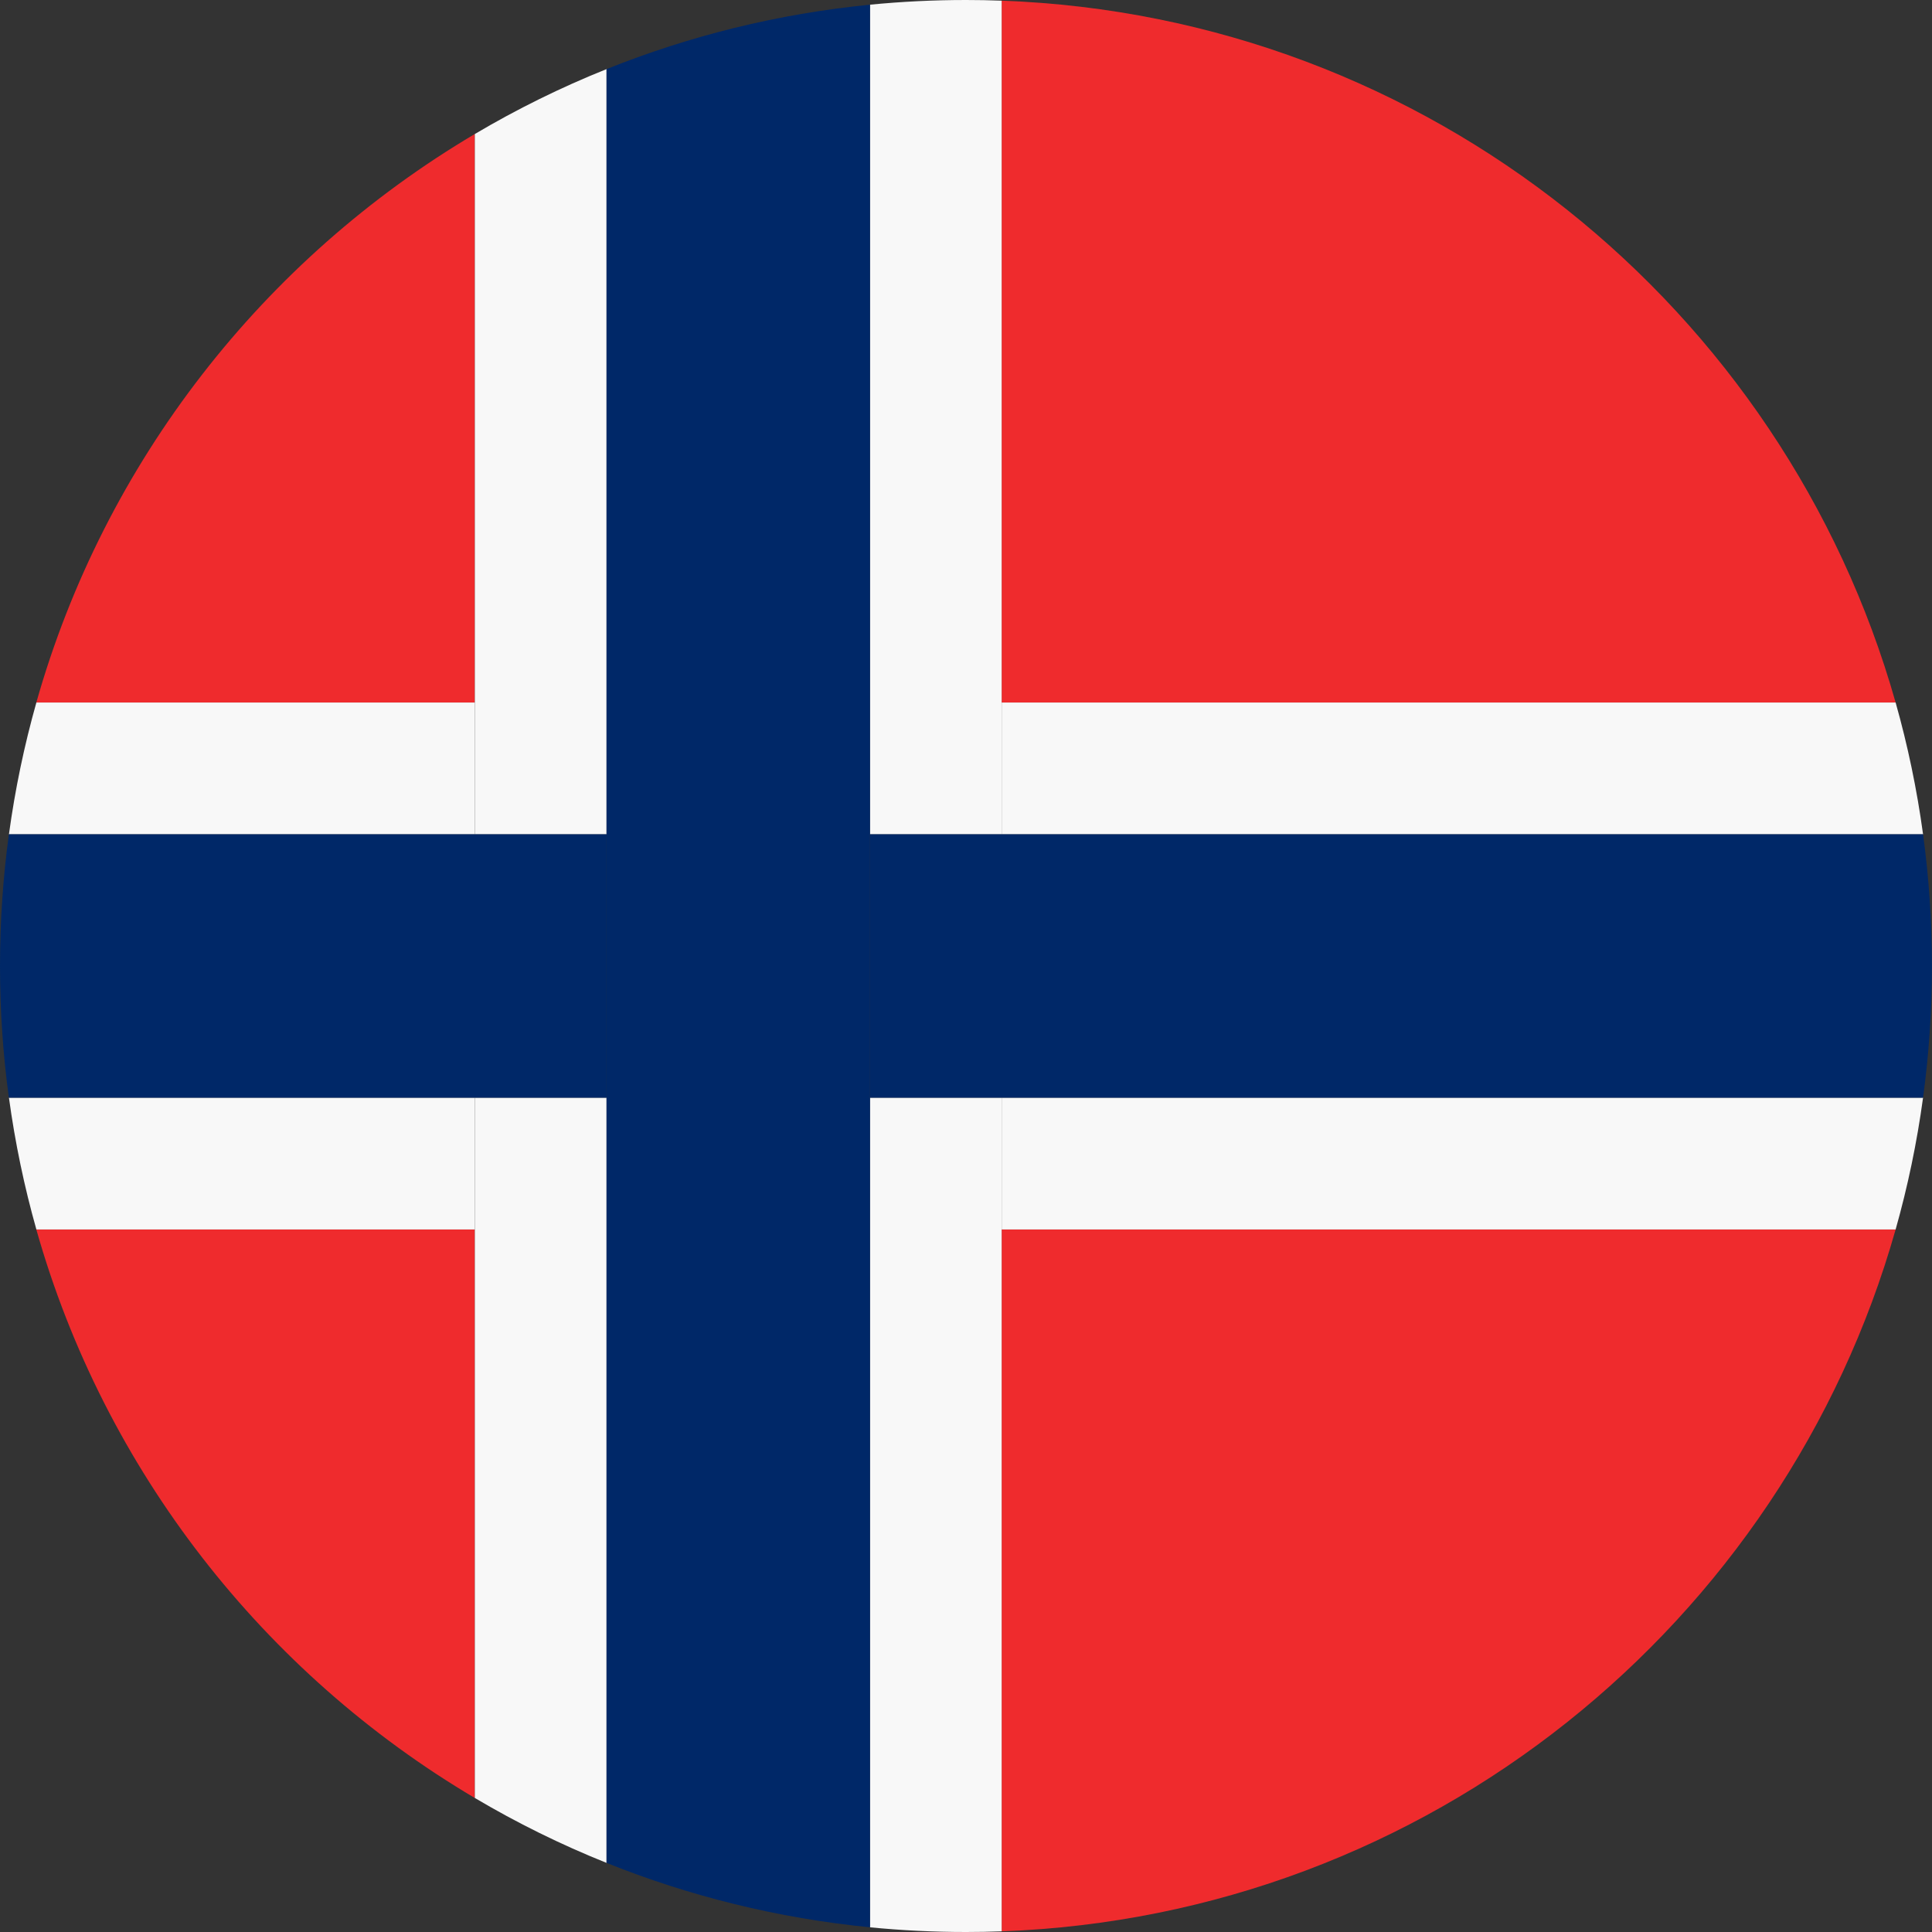
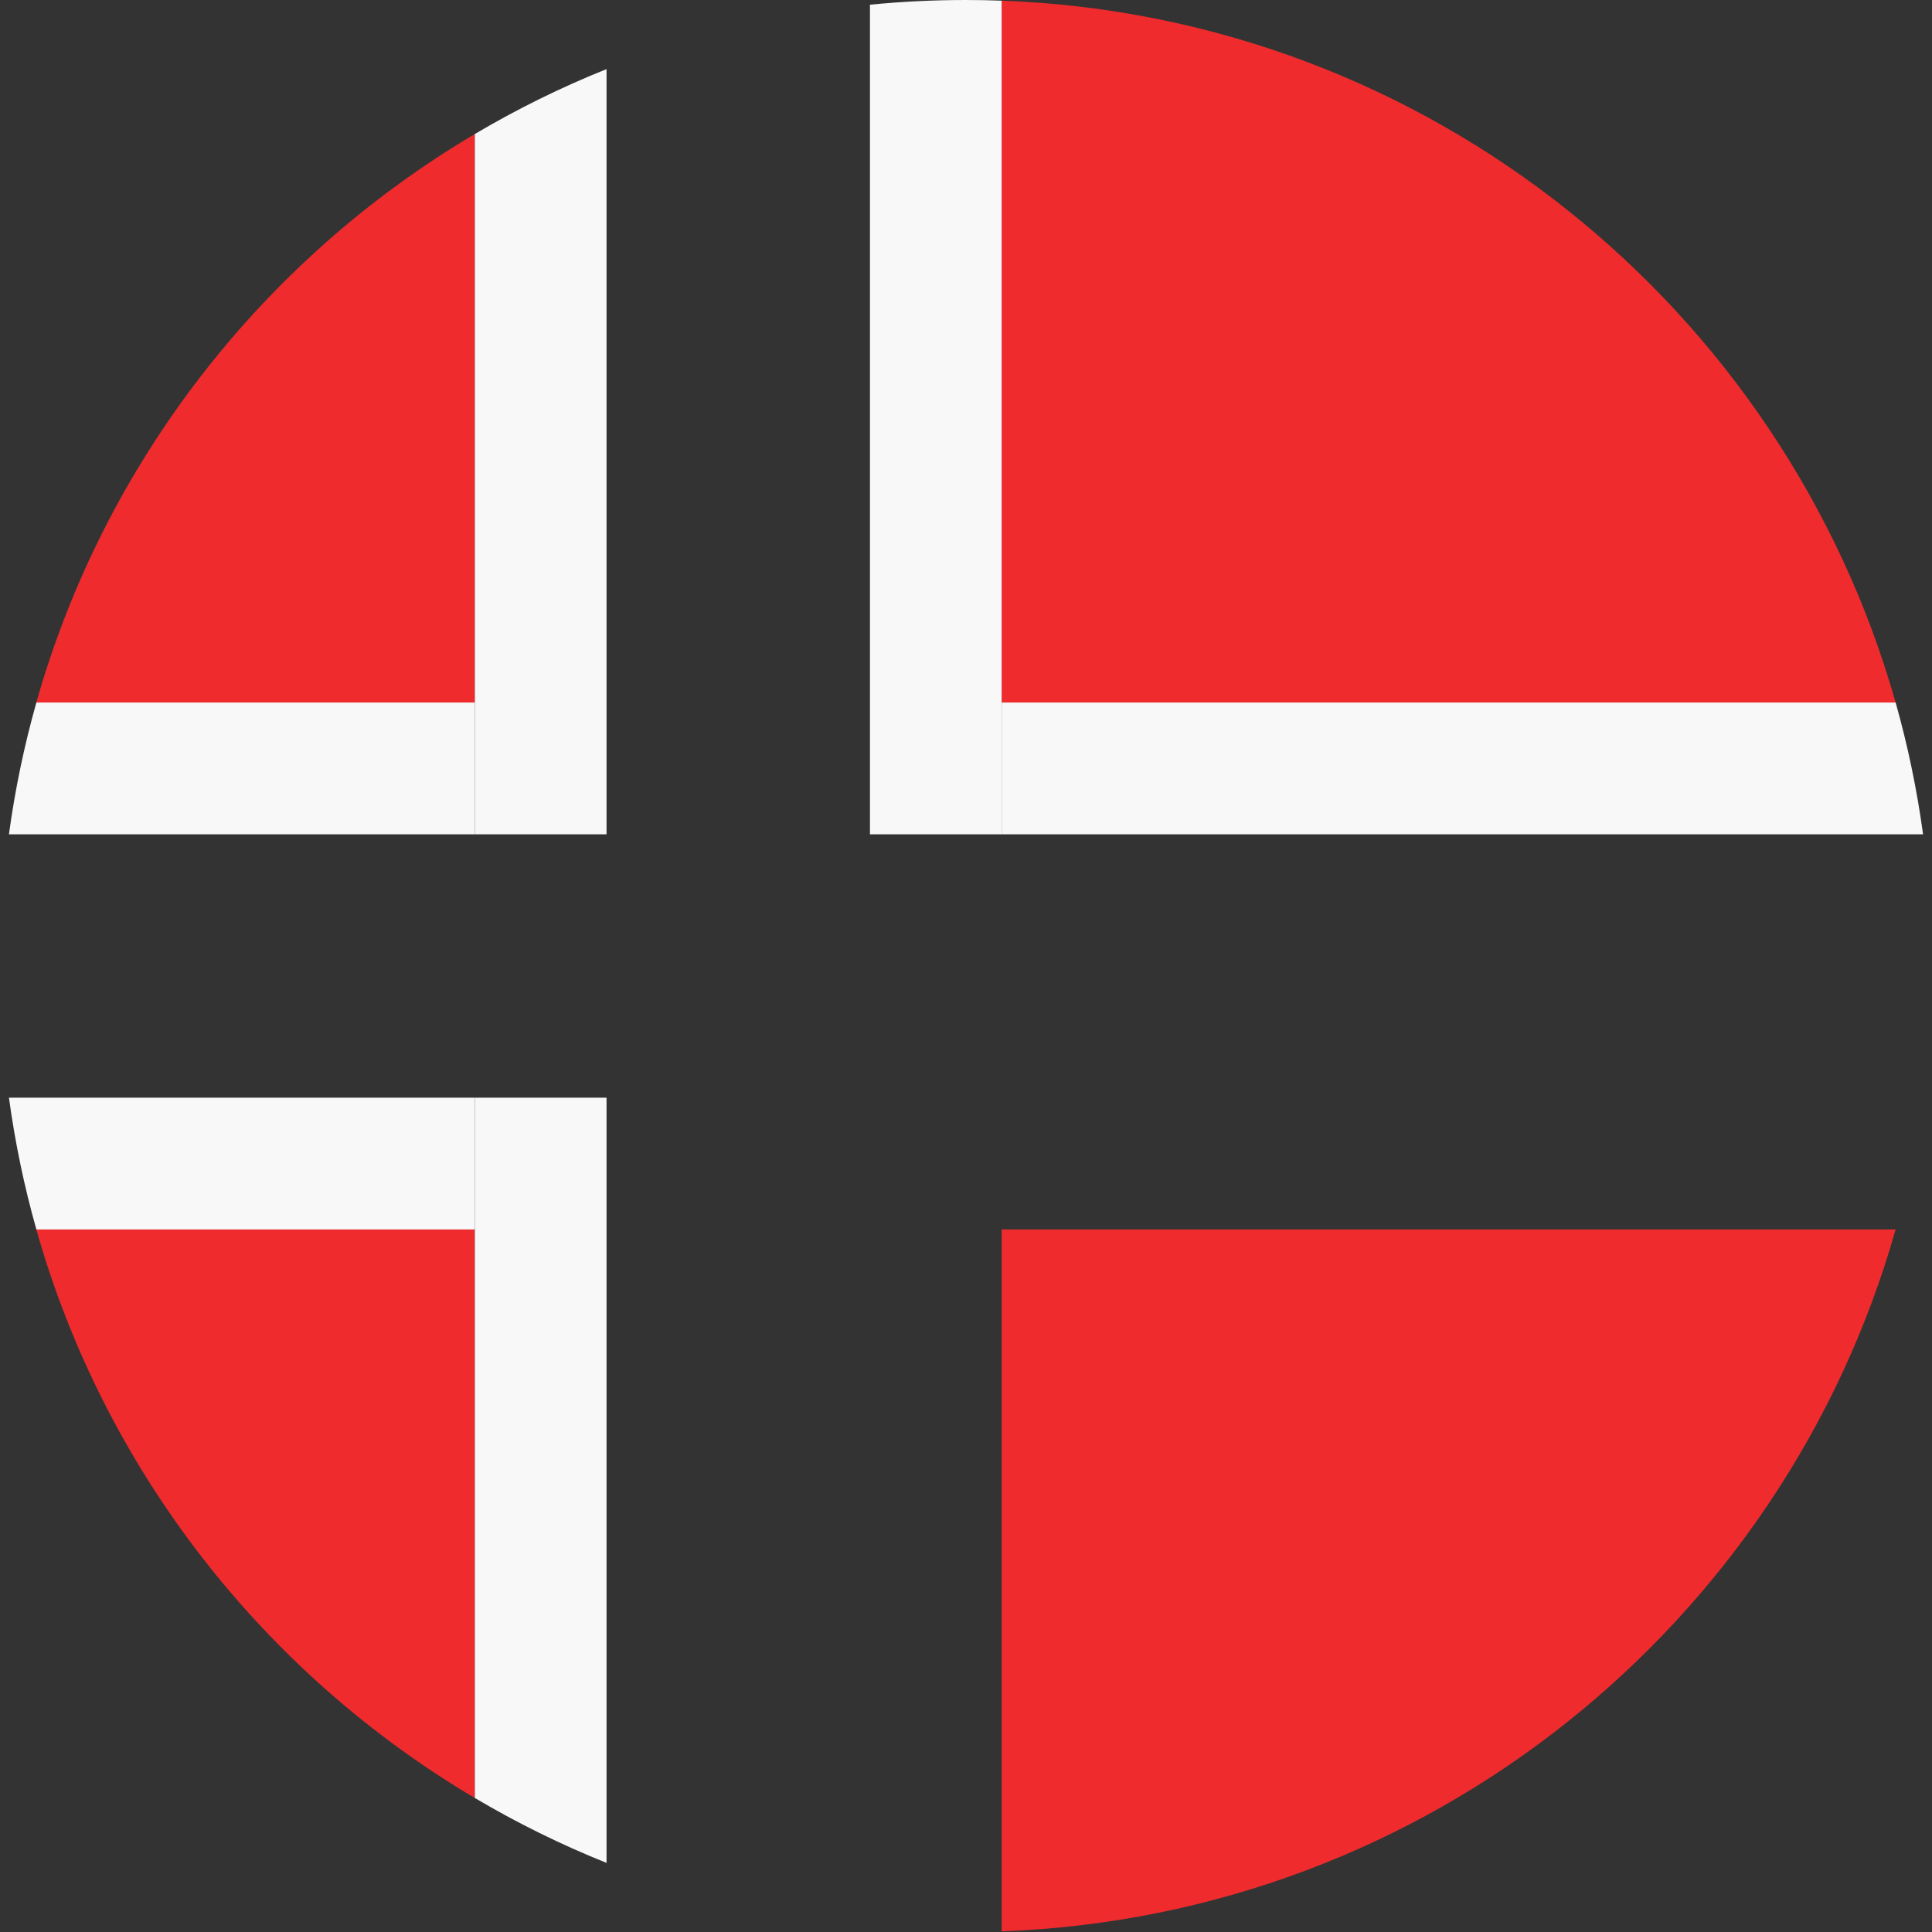
<svg xmlns="http://www.w3.org/2000/svg" width="35" height="35" viewBox="0 0 35 35" fill="none">
  <rect x="0" y="0" width="35" height="35" fill="#333333" stroke="none" />
  <g clip-path="url(#clip0_2797_996)">
    <path d="M0.658 22.273C1.893 26.639 4.78 30.311 8.601 32.572V22.273H0.658Z" fill="#EF2B2D" />
    <path d="M18.146 34.988C25.872 34.707 32.319 29.419 34.341 22.273H18.146V34.988Z" fill="#EF2B2D" />
    <path d="M8.601 2.428C4.78 4.689 1.893 8.361 0.658 12.727H8.601V2.428Z" fill="#EF2B2D" />
    <path d="M34.341 12.727C32.319 5.581 25.872 0.293 18.146 0.012V12.727H34.341Z" fill="#EF2B2D" />
    <path d="M8.602 12.727H0.659C0.44 13.502 0.273 14.299 0.162 15.114H8.602V12.727H8.602Z" fill="#F8F8F8" />
    <path d="M8.602 19.886H0.162C0.273 20.701 0.44 21.498 0.659 22.273H8.602V19.886H8.602Z" fill="#F8F8F8" />
-     <path d="M18.146 22.273H34.341C34.56 21.498 34.727 20.701 34.838 19.886H18.146V22.273Z" fill="#F8F8F8" />
    <path d="M18.146 12.727V15.114H34.838C34.727 14.299 34.56 13.502 34.341 12.727H18.146Z" fill="#F8F8F8" />
    <path d="M10.988 1.252V15.114H8.602V2.428C9.362 1.978 10.159 1.584 10.988 1.252Z" fill="#F8F8F8" />
    <path d="M18.146 0.012V15.114H15.76V0.085C16.332 0.029 16.912 0 17.499 0C17.716 0 17.931 0.004 18.146 0.012Z" fill="#F8F8F8" />
    <path d="M10.988 19.886V33.748C10.159 33.416 9.362 33.022 8.602 32.572V19.886H10.988Z" fill="#F8F8F8" />
-     <path d="M18.146 19.886V34.988C17.931 34.996 17.716 35 17.499 35C16.912 35 16.332 34.971 15.76 34.915V19.886H18.146Z" fill="#F8F8F8" />
-     <path d="M8.601 15.114H0.161C0.055 15.894 0 16.691 0 17.5C0 18.31 0.055 19.106 0.161 19.886H10.988V15.114H8.601V15.114Z" fill="#002868" />
-     <path d="M34.838 15.114H15.76V19.886H34.838C34.944 19.106 34.999 18.309 34.999 17.5C34.999 16.69 34.944 15.894 34.838 15.114V15.114Z" fill="#002868" />
-     <path d="M15.761 19.886V0.085C14.09 0.25 12.488 0.65 10.988 1.252V19.886V22.273V33.748C12.488 34.35 14.09 34.75 15.761 34.915V22.273V19.887V19.886Z" fill="#002868" />
  </g>
  <defs>
    <clipPath id="clip0_2797_996">
      <rect width="35" height="35" fill="white" />
    </clipPath>
  </defs>
</svg>